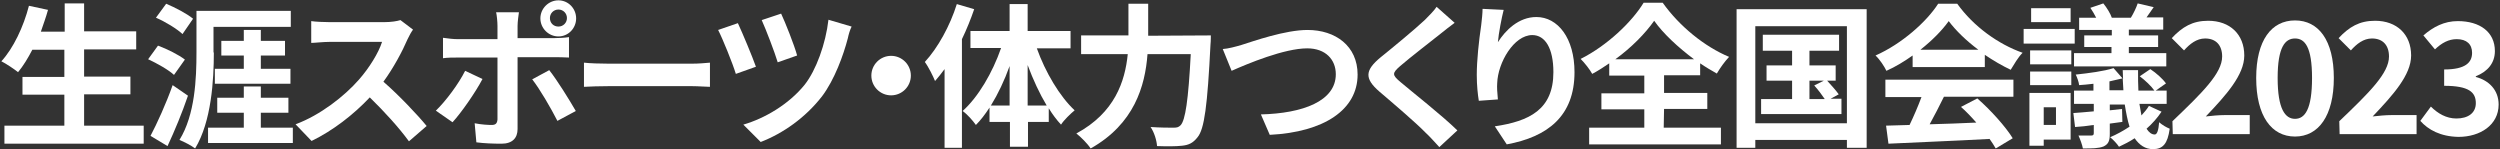
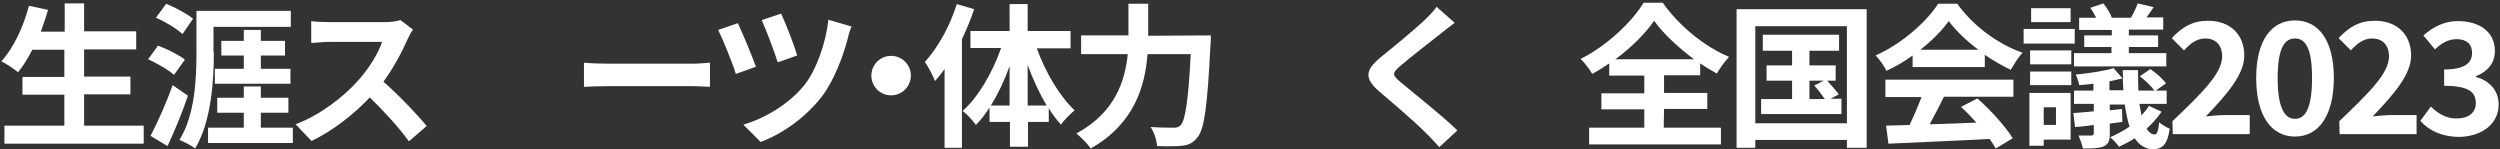
<svg xmlns="http://www.w3.org/2000/svg" version="1.1" id="Layer_3" x="0px" y="0px" viewBox="0 0 734.2 43.9" style="enable-background:new 0 0 734.2 43.9;" xml:space="preserve">
  <rect x="0" y="0" width="734.2" height="43.9" fill="#333333" stroke="none" />
  <style type="text/css">
	.st0{fill:#FFFFFF;}
</style>
  <g>
    <path class="st0" d="M42.2,36.9v5.3H1.3v-5.3h17.6v-9.1H6.6v-5.2h12.3v-8H9.5c-1.3,2.5-2.7,4.8-4.2,6.6c-1.1-0.9-3.5-2.5-4.9-3.2   C3.9,14.2,6.9,7.9,8.5,1.7l5.6,1.2c-0.6,2.2-1.4,4.3-2.1,6.4h7V1h5.7v8.2H40v5.3H24.7v8h13.6v5.2H24.7v9.2H42.2z" />
    <path class="st0" d="M51.1,22c-1.6-1.5-5-3.4-7.6-4.6l2.9-4c2.7,1,6.1,2.7,7.9,4.1L51.1,22z M55.2,28.1c-1.7,5-3.9,10.3-6,14.8   l-5-3c1.9-3.6,4.6-9.5,6.5-14.9L55.2,28.1z M53.6,10c-1.6-1.5-5-3.6-7.8-4.8l3-4.1c2.6,1.1,6.1,2.9,7.9,4.4L53.6,10z M62.8,15.4   c0,8.1-0.7,20.3-5.5,28.2c-1-0.8-3.3-2-4.6-2.5c4.6-7.4,5-18.1,5-25.7V3.2h27.7v4.7H62.7v7.5H62.8z M86,37.5V42H61.1v-4.5h10.5   v-4.4h-7.8v-4.4h7.8v-3.3h5v3.3h8.1v4.4h-8.1v4.4H86z M71.6,20.2v-3.9H65V12h6.6V8.8h5V12h7.1v4.3h-7.1v3.9h8.7v4.4H63.1v-4.4   C63.1,20.2,71.6,20.2,71.6,20.2z" />
    <path class="st0" d="M119.7,11.5c-1.5,3.5-4.1,8.4-7.1,12.5c4.5,3.9,10,9.7,12.7,13l-5.2,4.5c-3-4.1-7.2-8.7-11.5-12.9   c-4.8,5.1-10.9,9.8-17.1,12.8l-4.7-4.9c7.3-2.7,14.4-8.3,18.6-13.1c3-3.4,5.8-7.9,6.8-11.1H96.8c-1.9,0-4.4,0.3-5.4,0.3V6.2   c1.2,0.2,4,0.3,5.4,0.3h16.1c2,0,3.8-0.3,4.7-0.6l3.7,2.8C120.9,9.2,120.1,10.6,119.7,11.5z" />
-     <path class="st0" d="M132.9,35.9l-4.9-3.4c3-2.9,6.7-7.9,8.6-11.7l5.1,2.4C139.6,27.2,135.4,33.2,132.9,35.9z M152,7.6v3.6h10.6   c1.3,0,3.3-0.1,4.5-0.3v6c-1.5-0.1-3.2-0.1-4.5-0.1H152v21.1c0,2.6-1.5,4.3-4.7,4.3c-2.5,0-5.1-0.1-7.4-0.4l-0.5-5.6   c2,0.4,4,0.5,5,0.5c1.2,0,1.6-0.5,1.7-1.6c0-1.7,0-16.1,0-18.2l0,0h-11.6c-1.4,0-3.1,0-4.4,0.2v-6c1.4,0.2,3,0.4,4.4,0.4h11.6V7.6   c0-1.2-0.2-3.2-0.4-4h6.7C152.3,4.3,152,6.4,152,7.6z M169.1,32.6l-5.4,2.9c-2-3.9-5.2-9.4-7.4-12.2l5-2.7   C163.6,23.5,167.2,29.3,169.1,32.6z M164,0.1c2.9,0,5.2,2.4,5.2,5.3s-2.3,5.3-5.2,5.3c-2.9,0-5.3-2.4-5.3-5.3S161.1,0.1,164,0.1z    M164,7.8c1.4,0,2.5-1.1,2.5-2.5s-1.1-2.5-2.5-2.5c-1.4,0-2.5,1.1-2.5,2.5C161.5,6.8,162.6,7.8,164,7.8z" />
    <path class="st0" d="M178.8,18.7h24.4c2.1,0,4.1-0.2,5.3-0.3v7.1c-1.1,0-3.4-0.2-5.3-0.2h-24.4c-2.6,0-5.6,0.1-7.3,0.2v-7.1   C173.1,18.6,176.4,18.7,178.8,18.7z" />
    <path class="st0" d="M222,19.6l-5.9,2.1c-0.9-3-3.9-10.4-5.2-12.9l5.8-2C218.1,9.8,220.9,16.5,222,19.6z M249,11.2   c-1.3,5-3.9,12.2-7.6,17.1c-4.9,6.3-11.5,10.9-18,13.4l-5.1-5.1c6.2-1.8,13.3-5.9,18-11.7c3.4-4.3,6.2-12.1,7-19.1l6.8,2   C249.6,8.8,249.2,10.2,249,11.2z M234.1,16.3l-5.7,2c-0.9-3-3.4-9.5-4.7-12.4l5.7-1.9C230.5,6.3,233.3,13.3,234.1,16.3z" />
    <path class="st0" d="M267.5,22.2c0,3.2-2.6,5.8-5.8,5.8c-3.2,0-5.8-2.6-5.8-5.8s2.6-5.8,5.8-5.8C264.9,16.4,267.5,19,267.5,22.2z" />
    <path class="st0" d="M286.1,2.7c-1,2.9-2.2,5.9-3.6,8.8v31.9h-5.1V20.3c-0.9,1.2-1.9,2.5-2.8,3.5c-0.5-1.3-2-4.3-3-5.6   c3.8-4.1,7.4-10.6,9.4-17L286.1,2.7z M304.5,14.2c2.5,7,6.7,14.1,11.1,18.2c-1.2,1-3.1,2.8-4,4.2c-1.3-1.4-2.5-3-3.6-4.8v4h-6.1   v7.3h-5.3v-7.3h-6v-4.2c-1.3,2-2.6,3.7-4,5.1c-0.9-1.3-2.6-3.2-3.9-4.1c4.6-4.1,8.8-11.3,11.3-18.5h-9v-5h11.5V1.2h5.3v7.9h12.6   v5.1C314.4,14.2,304.5,14.2,304.5,14.2z M296.5,31V19.4c-1.5,4.2-3.4,8.2-5.5,11.6H296.5z M307.4,31c-2.1-3.5-4-7.6-5.6-11.9V31   H307.4z" />
    <path class="st0" d="M355.6,10.4c0,0,0,1.9-0.1,2.6c-0.9,18.1-1.8,24.9-3.8,27.3c-1.4,1.8-2.7,2.3-4.6,2.5   c-1.7,0.2-4.5,0.2-7.3,0.1c-0.1-1.6-0.8-4-1.9-5.6c2.9,0.2,5.5,0.2,6.7,0.2c1,0,1.5-0.1,2.1-0.7c1.4-1.4,2.3-7.4,3-20.9H337   c-0.7,9.4-3.9,20.5-16.7,27.7c-0.9-1.4-2.9-3.4-4.2-4.4c11.3-6.1,14.3-15.3,15.1-23.3h-13.7v-5.5h13.9V1.1h5.8v9.4L355.6,10.4   L355.6,10.4z" />
-     <path class="st0" d="M364.6,13.2c3.5-1.1,12.8-4.4,19.4-4.4c8.2,0,14.7,4.7,14.7,13.1c0,10.3-9.8,16.9-25.8,17.7l-2.6-6   c12.3-0.3,22-3.9,22-11.8c0-4.3-3-7.6-8.4-7.6c-6.7,0-17.5,4.5-22.2,6.6l-2.6-6.4C360.7,14.3,362.9,13.7,364.6,13.2z" />
    <path class="st0" d="M423.2,9.8c-3,2.4-9,7-12,9.6c-2.4,2.1-2.4,2.6,0.1,4.7c3.4,2.9,12.1,9.7,16.7,14.2l-5.3,4.9   c-1.3-1.4-2.6-2.9-4-4.2c-2.8-2.9-9.5-8.6-13.6-12.1c-4.5-3.9-4.2-6.3,0.4-10.1c3.6-2.9,9.8-8,12.9-10.9c1.3-1.3,2.8-2.8,3.5-3.9   l5.3,4.7C425.7,7.8,424.2,9,423.2,9.8z" />
-     <path class="st0" d="M439.9,12.4C442.1,8.9,446,5,451.2,5c6.3,0,11.2,6.2,11.2,16.2c0,12.9-7.9,19-19.9,21.2l-3.5-5.3   c10.1-1.5,17.2-4.9,17.2-15.9c0-7-2.4-10.9-6.2-10.9c-5.4,0-10.1,8.1-10.3,14.1c-0.1,1.2,0,2.7,0.2,4.8l-5.6,0.4   c-0.3-1.8-0.6-4.5-0.6-7.6c0-4.2,0.6-9.9,1.3-14.6c0.2-1.7,0.4-3.5,0.4-4.8l6.2,0.3C441,5.2,440.1,9.9,439.9,12.4z" />
    <path class="st0" d="M488.6,37.5h16.8v4.9h-38.7v-4.9h16.2v-5.4h-12.6v-4.7h12.6v-5.2h-10.3v-3.6c-1.6,1.1-3.3,2.2-5,3.1   c-0.7-1.3-2.2-3.2-3.4-4.4c7.8-3.9,15.1-10.9,18.5-16.5h5.6c4.9,6.9,12.3,12.9,19.5,15.9c-1.4,1.5-2.6,3.2-3.6,4.9   c-1.6-0.9-3.3-1.9-4.9-3v3.5h-10.6v5.2h12.7V32h-12.7L488.6,37.5L488.6,37.5z M497.5,17.4c-4.7-3.5-9.1-7.6-11.7-11.3   c-2.6,3.7-6.6,7.8-11.4,11.3H497.5z" />
    <path class="st0" d="M548.2,2.7v40.7h-5.8v-2.3h-26.9v2.3H510V2.7H548.2z M542.4,36.2V7.7h-26.9v28.5H542.4z M540.8,29.1v4.4h-23.6   v-4.4h9.1v-5.4h-7.5v-4.5h7.5v-4.3h-8.6v-4.7h22.4v4.7h-8.7v4.3h7.7v4.5h-2.5c1.2,1.3,2.7,3,3.4,4l-2.4,1.3h3.2V29.1z M531.4,29.1   h4.5c-0.8-1.2-2-2.8-3.1-4l2.8-1.4h-4.2V29.1L531.4,29.1z" />
    <path class="st0" d="M561.7,16.3c-2.4,1.7-5,3.3-7.7,4.5c-0.6-1.3-2-3.4-3.2-4.5c7.7-3.4,15-9.9,18.4-15.2h5.6   c4.8,6.7,12.1,11.9,19.2,14.4c-1.4,1.4-2.5,3.4-3.5,5c-2.5-1.2-5.1-2.7-7.6-4.4v3.6h-21.2L561.7,16.3L561.7,16.3z M553.7,23.4h37.6   v5h-20.4c-1.3,2.7-2.8,5.5-4.2,8.1c4.4-0.1,9.1-0.3,13.7-0.5c-1.4-1.6-3-3.3-4.5-4.6l4.8-2.5c4,3.5,8.3,8.3,10.4,11.7l-5,3   c-0.5-0.9-1.1-1.8-1.8-2.8c-10.7,0.6-21.9,1-29.7,1.4l-0.7-5.3l6.9-0.2c1.2-2.5,2.5-5.5,3.5-8.2h-10.6L553.7,23.4L553.7,23.4z    M581,14.6c-3.5-2.6-6.6-5.6-8.7-8.4c-2,2.8-4.9,5.7-8.3,8.4H581z" />
    <path class="st0" d="M609.3,12.8h-15V8.5h15V12.8z M608.1,41h-7.9v1.8H596V27.3h12.1V41z M596.2,14.8h12.1v4.1h-12.1V14.8z    M596.2,21h12.1v4h-12.1V21z M608.1,6.5h-11.6V2.4h11.6V6.5z M600.2,31.5v5.2h3.6v-5.2C603.8,31.5,600.2,31.5,600.2,31.5z    M634.8,32.8c-1.2,1.8-2.7,3.5-4.4,5c0.7,1.1,1.5,1.7,2.4,1.7c0.7,0,1.1-1.2,1.3-3.6c0.9,0.8,2.1,1.5,3.1,1.9c-0.6,4.4-2,6-4.9,6   c-2.3,0-4-1.2-5.4-3.2c-1.5,1-3.1,1.8-4.6,2.5c-0.5-0.8-1.7-2.1-2.6-2.8c1.9-0.8,3.9-1.9,5.7-3.1c-0.6-1.9-1-4-1.4-6.5h-4.4v1.7   l3.6-0.4l0.1,3.8l-3.7,0.5v3c0,2.1-0.4,3-1.8,3.7c-1.5,0.6-3.4,0.6-6.1,0.6c-0.2-1.1-0.8-2.7-1.3-3.8c1.5,0,3.3,0,3.8,0   s0.7-0.2,0.7-0.7v-2.4c-2,0.3-3.8,0.5-5.5,0.6l-0.5-4.1c1.7-0.1,3.7-0.3,6-0.5v-2.2h-5.8v-3.9h5.7v-2c-1.5,0.2-2.9,0.3-4.2,0.4   c-0.1-0.9-0.6-2.3-1-3.1c3.8-0.4,8.4-1,11.1-1.9l2.8,3.2c0-0.9-0.1-1.7-0.1-2.6h4.5c0,2.2,0,4.2,0.1,6h4.7c-0.9-1.3-2.7-3-4.3-4.2   l3.1-2.1c1.7,1.1,3.7,2.9,4.6,4.2l-3,2.1h3.2v3.9h-8c0.2,1.3,0.4,2.4,0.6,3.4c0.8-0.9,1.6-1.8,2.2-2.8L634.8,32.8z M620.2,8.8h-9.6   V5.2h5c-0.5-1-1.1-2-1.7-2.9l3.8-1.3c1,1.2,2.1,3,2.5,4.2h5.6c0.8-1.3,1.6-3,2-4.2l4.7,1.1c-0.8,1.1-1.5,2.1-2.1,3h4.9v3.6h-10.1   v1.7h8.6v3.4h-8.6v1.8h11v3.9h-27.1v-3.9h11v-1.8h-8v-3.4h8.1V8.8z M623.6,26.5c-0.1-1.1-0.1-2.3-0.2-3.5c-1.2,0.3-2.5,0.6-3.9,0.9   v2.6H623.6z" />
    <path class="st0" d="M638,35.6c8.8-8.4,14.6-14.1,14.6-19c0-3.3-1.8-5.3-5-5.3c-2.5,0-4.5,1.6-6.2,3.5l-3.6-3.6   c3.1-3.3,6.1-5.1,10.7-5.1c6.4,0,10.6,4,10.6,10.2c0,5.7-5.3,11.6-11.3,17.9c1.7-0.2,3.9-0.4,5.5-0.4h7.4v5.6h-22.6L638,35.6   L638,35.6z" />
    <path class="st0" d="M662.6,22.9C662.6,11.8,667.1,6,674,6c6.9,0,11.4,5.8,11.4,16.9s-4.5,17.2-11.4,17.2   C667.1,40.1,662.6,34.1,662.6,22.9z M679,22.9c0-9.1-2.1-11.6-5-11.6c-2.9,0-5.1,2.5-5.1,11.6s2.2,12,5.1,12   C676.9,34.9,679,32.1,679,22.9z" />
    <path class="st0" d="M687,35.6c8.8-8.4,14.6-14.1,14.6-19c0-3.3-1.8-5.3-5-5.3c-2.5,0-4.5,1.6-6.2,3.5l-3.6-3.6   c3.1-3.3,6.1-5.1,10.7-5.1c6.4,0,10.6,4,10.6,10.2c0,5.7-5.3,11.6-11.3,17.9c1.7-0.2,3.9-0.4,5.5-0.4h7.4v5.6h-22.6L687,35.6   L687,35.6z" />
    <path class="st0" d="M710.8,35.5l3.1-4.2c2,2,4.5,3.5,7.5,3.5c3.4,0,5.7-1.6,5.7-4.5c0-3.2-2-5.1-9.3-5.1v-4.8c6.2,0,8.2-2,8.2-4.9   c0-2.5-1.6-4-4.5-4c-2.4,0-4.4,1.1-6.4,3l-3.4-4.1c2.9-2.5,6.1-4.2,10.1-4.2c6.5,0,10.9,3.2,10.9,8.8c0,3.5-2.1,6-5.6,7.4v0.2   c3.8,1,6.7,3.8,6.7,8.1c0,6-5.4,9.5-11.8,9.5C716.7,40.1,713.1,38.1,710.8,35.5z" />
  </g>
</svg>